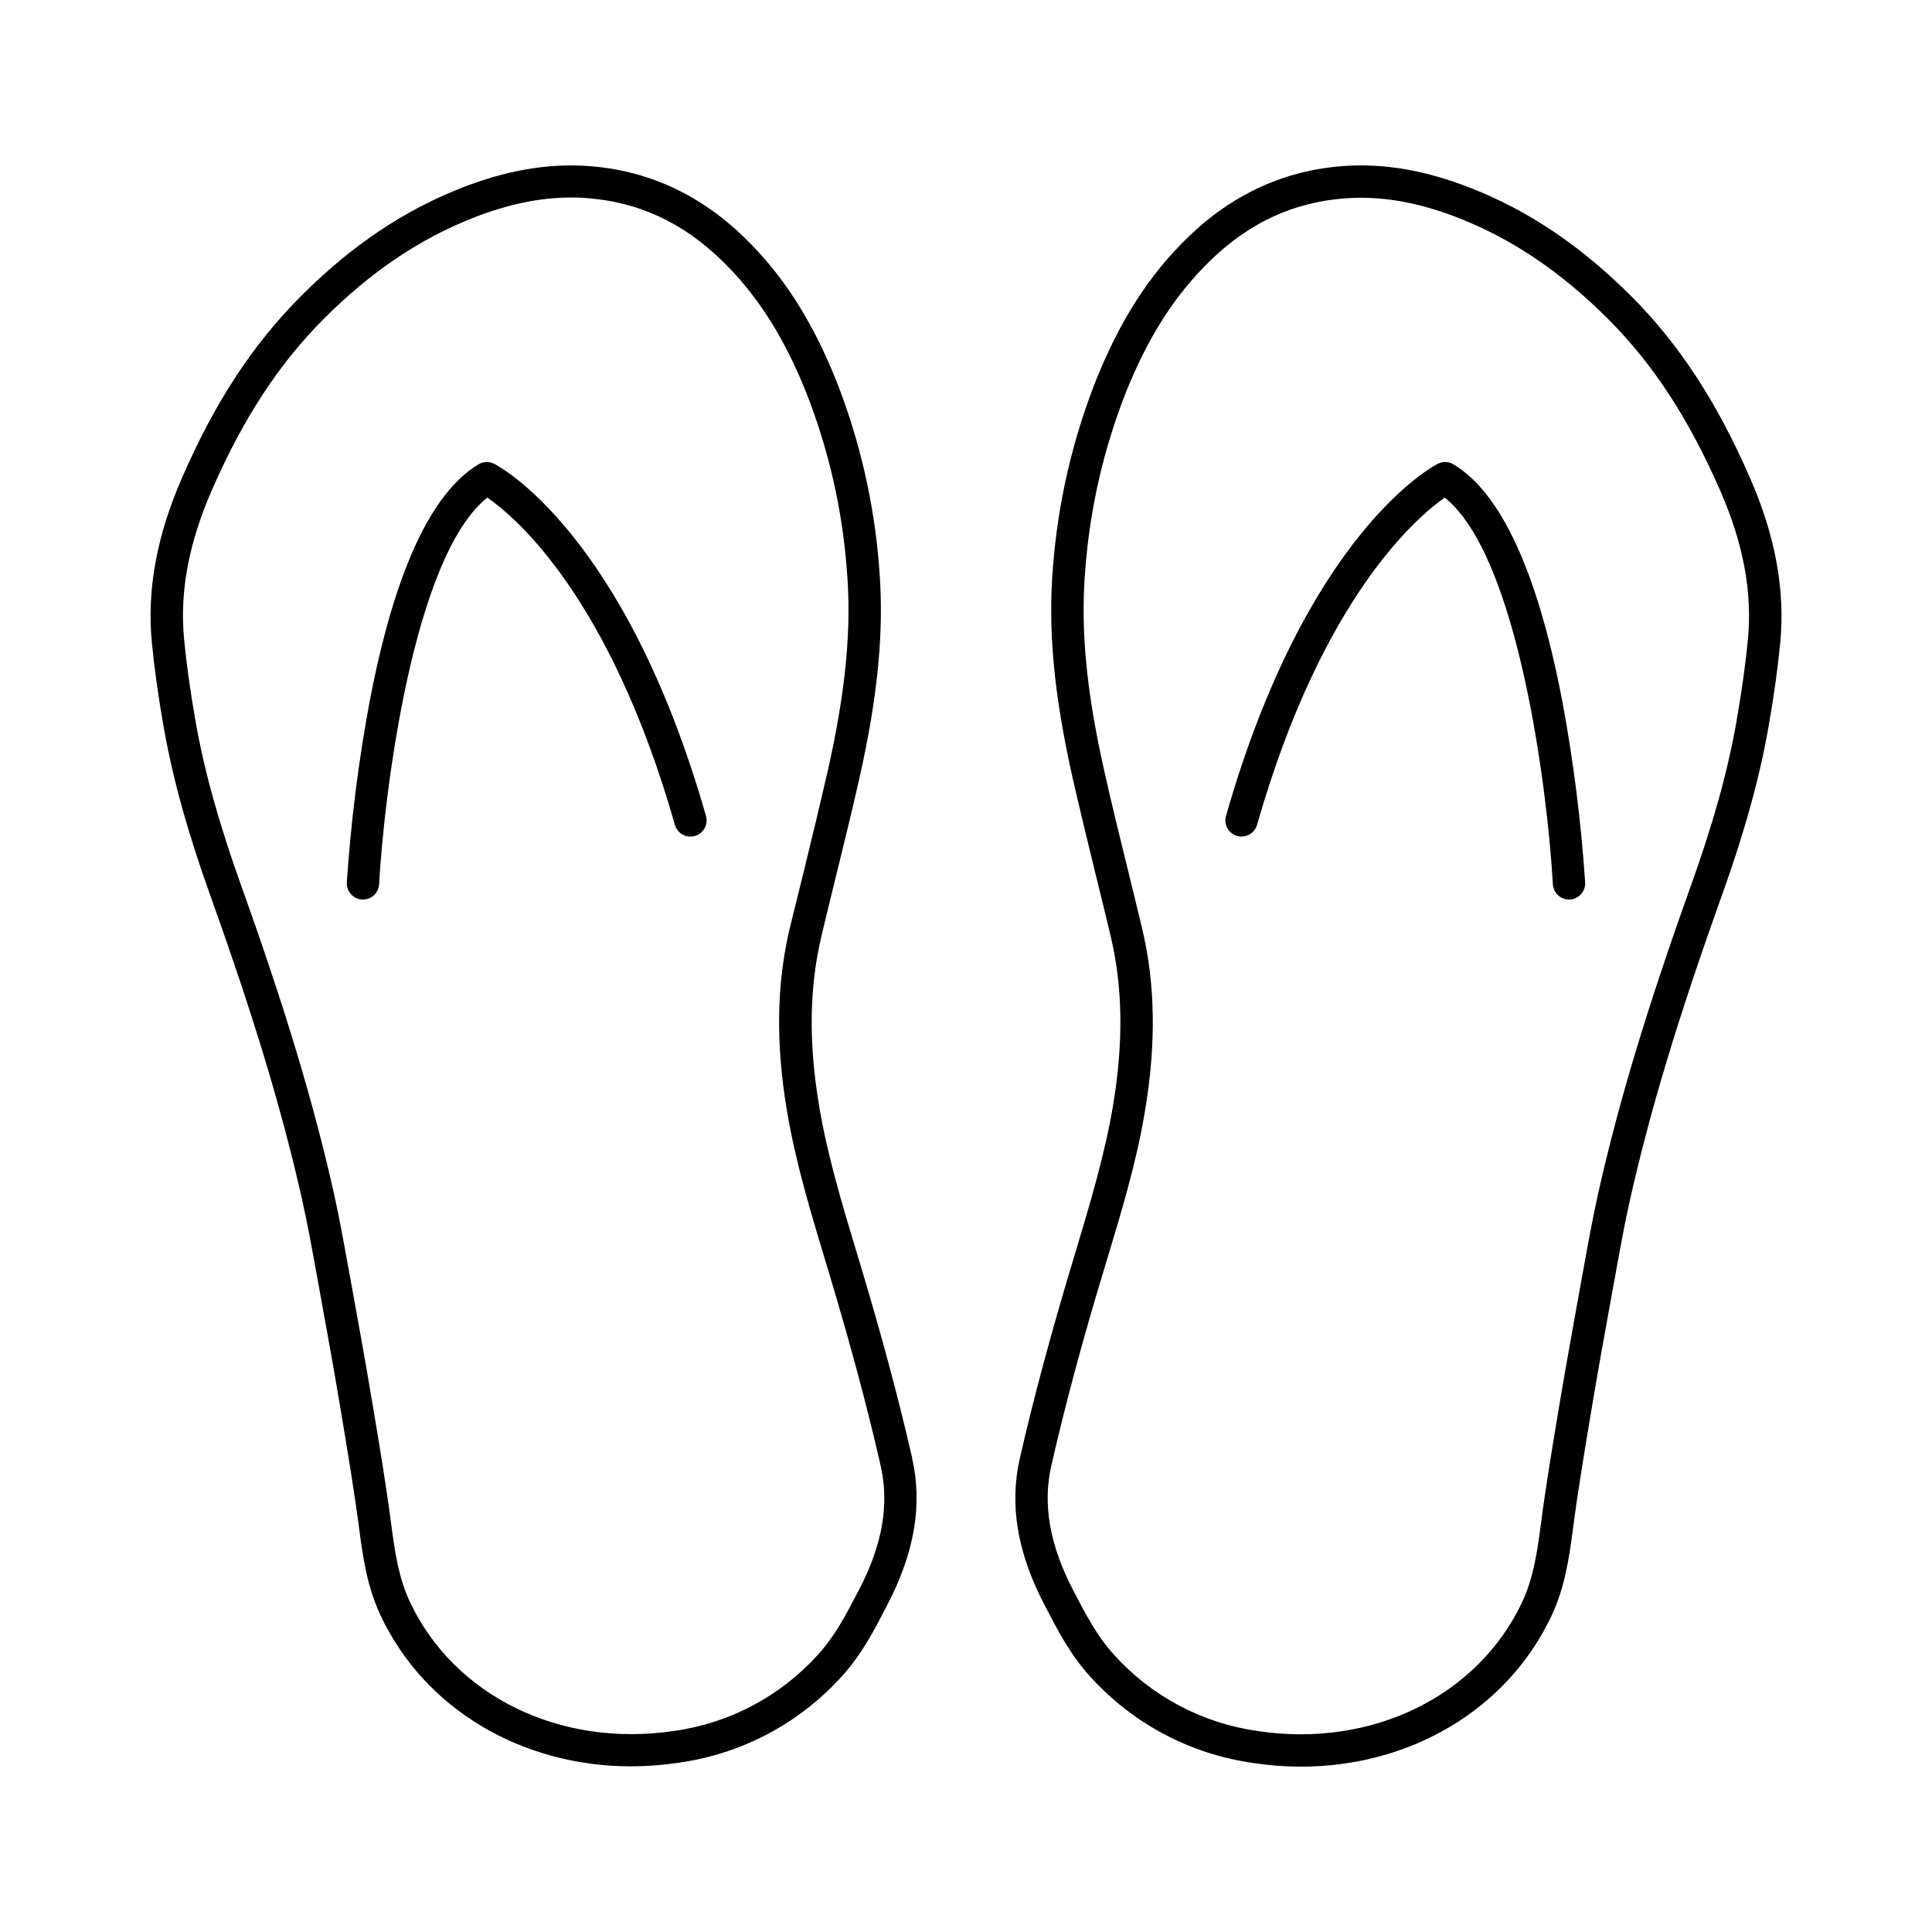
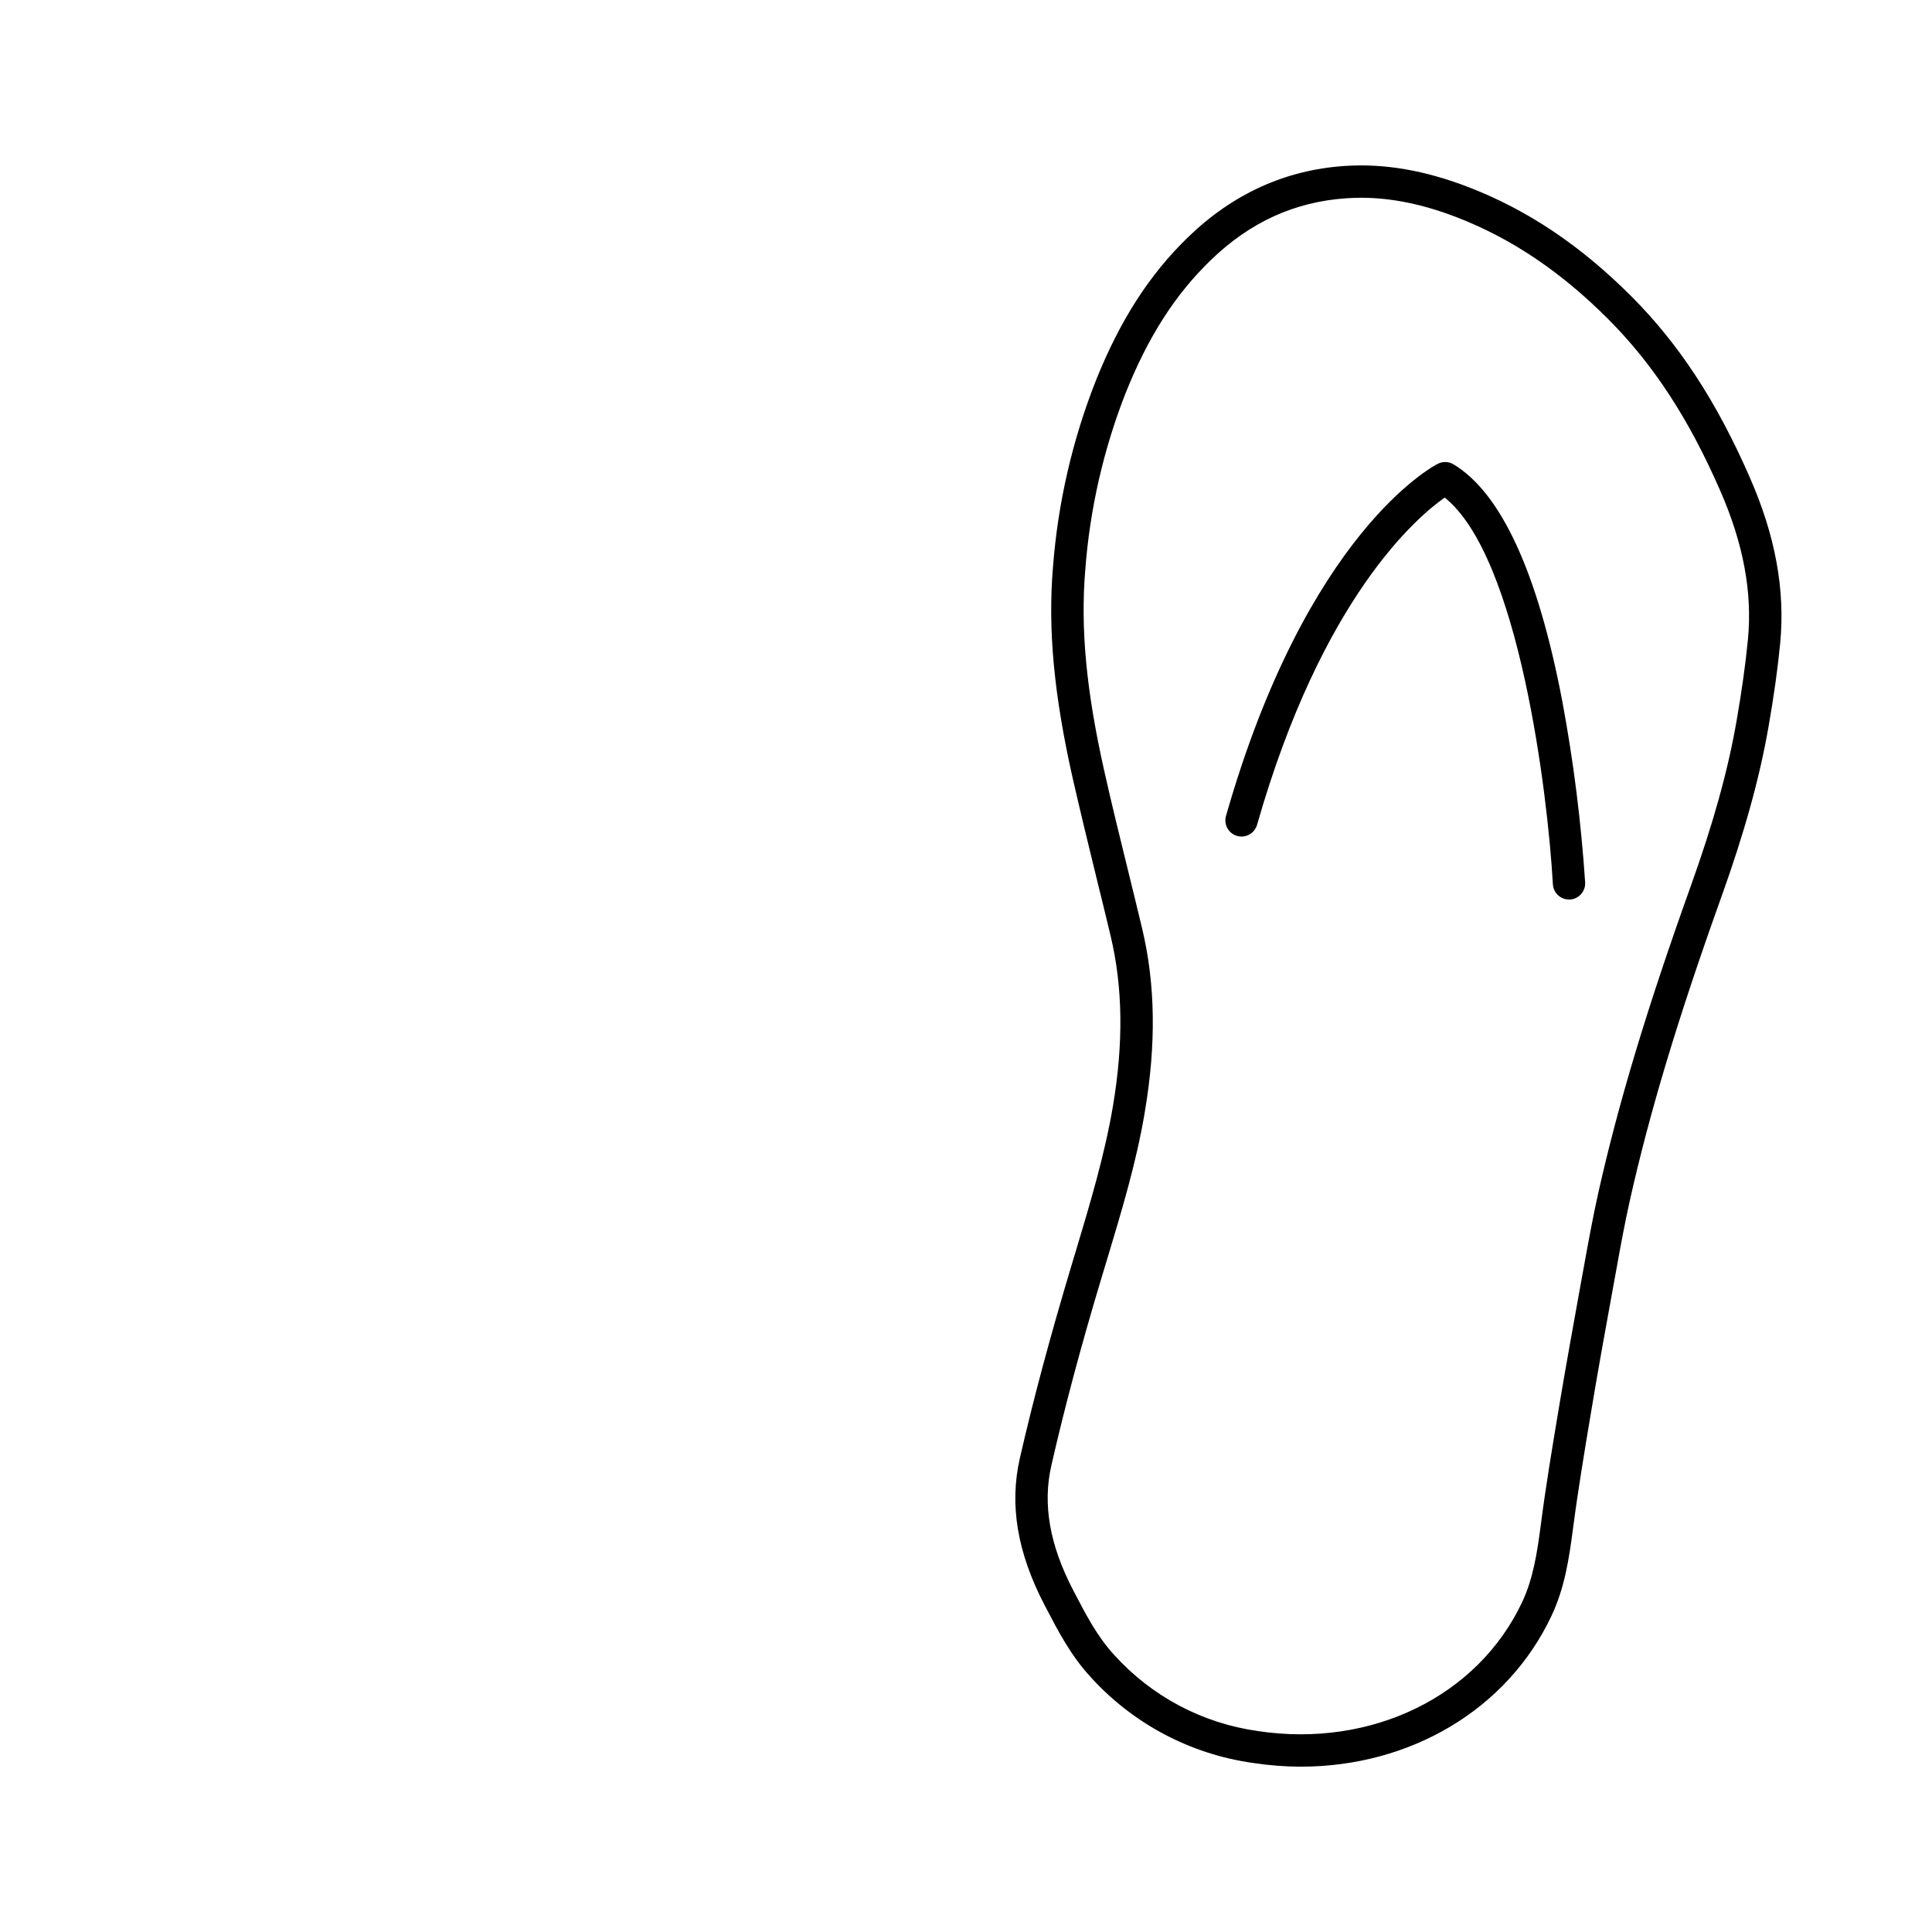
<svg xmlns="http://www.w3.org/2000/svg" fill="#000000" width="800px" height="800px" version="1.1" viewBox="144 144 512 512">
  <g>
-     <path d="m385.75 530.44c-3.531-15.457-8-32.156-13.668-51.039l-1.16-3.848c-3.777-12.516-7.676-25.457-9.84-38.434-2.824-16.727-2.617-31.488 0.609-45.059 1.258-5.305 2.566-10.617 3.867-15.922 2.066-8.395 4.203-17.074 6.141-25.664 5.039-22.348 6.66-39.695 5.273-56.246-1.301-16.895-5.121-33.5-11.324-49.266-6.426-16.059-14.211-28.184-24.512-38.141-11.867-11.496-25.82-17.793-41.508-18.836-10.609-0.707-21.473 1.18-33.211 5.766-15.379 6.004-29.32 15.352-42.625 28.695-12.723 12.734-22.762 27.984-31.527 48.117-6.742 15.438-9.367 29.746-8.02 43.73 0.641 6.672 1.652 13.953 3.109 22.27 2.383 13.629 6.356 27.965 12.508 45.125 11.453 31.98 18.914 56.707 24.188 80.168 1.418 6.297 2.59 12.793 3.719 19.059l0.719 3.938c1.969 10.902 3.938 21.57 5.707 32.246l0.246 1.477c1.672 10.008 3.406 20.367 4.734 30.504 1.074 8.266 2.242 15.695 5.668 22.996 11.691 24.895 37.461 40.027 66.461 40.027h-0.004c4.238-0.016 8.473-0.344 12.664-0.984 16.613-2.324 31.879-10.418 43.117-22.867 5.215-5.699 8.59-12.191 11.809-18.461l0.297-0.57c7.203-13.824 9.34-26.566 6.516-38.867zm-14.109 34.875-0.297 0.57c-3.148 6.043-6.121 11.758-10.586 16.629-9.918 10.996-23.395 18.145-38.062 20.191-30.188 4.547-58.352-9.219-70.09-34.234-2.902-6.188-3.938-12.93-4.922-20.457-1.348-10.344-3.09-20.773-4.781-30.859l-0.246-1.477c-1.789-10.734-3.738-21.43-5.727-32.375l-0.719-3.938c-1.152-6.356-2.344-12.941-3.789-19.414-5.352-23.812-12.898-48.855-24.48-81.172-5.984-16.727-9.84-30.582-12.133-43.719-1.418-8.098-2.402-15.164-3.019-21.648-1.211-12.496 1.199-25.418 7.34-39.488 8.324-19.07 17.781-33.523 29.738-45.492 12.449-12.449 25.426-21.195 39.684-26.766 9.141-3.57 17.613-5.324 25.77-5.324 1.258 0 2.519 0 3.758 0.129 13.777 0.926 25.586 6.297 36.082 16.441 9.398 9.094 16.551 20.262 22.516 35.16v0.008c5.891 14.98 9.508 30.758 10.734 46.809 1.32 15.645-0.254 32.188-5.098 53.637-1.969 8.512-4.035 17.152-6.09 25.516-1.309 5.324-2.617 10.648-3.938 15.98-3.504 14.762-3.738 30.574-0.719 48.461 2.273 13.512 6.258 26.715 10.105 39.477l1.16 3.836c5.609 18.695 10.035 35.219 13.52 50.488 2.394 10.328 0.508 21.125-5.711 33.031z" />
-     <path d="m274.96 266.91c-1.316-0.672-2.883-0.621-4.152 0.137-12.625 7.578-22.328 28.715-28.84 62.82v-0.004c-2.961 15.867-4.981 31.895-6.055 48-0.125 2.363 1.684 4.387 4.047 4.519h0.234c2.269 0 4.144-1.77 4.273-4.035 1.32-23.773 8.992-86.82 28.684-102.49 7.309 5.074 32.383 26.043 49.711 86.746 0.648 2.273 3.019 3.594 5.293 2.941 2.273-0.648 3.59-3.019 2.941-5.293-21.402-74.949-54.73-92.633-56.137-93.34z" />
    <path d="m607.73 270.56c-8.766-20.094-18.785-35.426-31.488-48.117-13.344-13.344-27.285-22.691-42.676-28.695-11.738-4.586-22.633-6.477-33.211-5.766-15.676 1.043-29.629 7.379-41.465 18.832-10.301 9.957-18.086 22.082-24.512 38.141v0.004c-6.207 15.766-10.023 32.371-11.324 49.266-1.387 16.551 0.234 33.898 5.273 56.246 1.969 8.582 4.074 17.27 6.129 25.664 1.309 5.305 2.617 10.609 3.879 15.922 3.227 13.59 3.426 28.32 0.609 45.059-2.195 12.98-6.09 25.918-9.84 38.434l-1.16 3.848c-5.668 18.895-10.145 35.59-13.668 51.039-2.824 12.328-0.688 25.043 6.516 38.867l0.297 0.57c3.266 6.269 6.641 12.793 11.855 18.461h-0.004c11.242 12.449 26.508 20.547 43.121 22.867 4.191 0.645 8.422 0.973 12.664 0.984 29 0 54.77-15.133 66.461-40.027 3.426-7.301 4.594-14.762 5.668-22.996 1.328-10.203 3.059-20.574 4.742-30.602l0.234-1.418c1.77-10.629 3.711-21.312 5.707-32.246l0.719-3.938c1.133-6.269 2.312-12.793 3.719-19.039 5.273-23.457 12.734-48.215 24.188-80.168 6.148-17.16 10.125-31.488 12.508-45.125 1.457-8.316 2.469-15.598 3.109-22.27 1.316-14.051-1.27-28.359-8.051-43.797zm-0.512 42.914c-0.621 6.445-1.605 13.512-3.019 21.648-2.293 13.137-6.148 27.031-12.133 43.719-11.582 32.316-19.129 57.359-24.48 81.172-1.445 6.465-2.637 13.039-3.789 19.395l-0.719 3.938c-1.969 10.973-3.938 21.695-5.727 32.375l-0.234 1.418c-1.691 10.105-3.445 20.555-4.781 30.918-0.984 7.539-2.035 14.277-4.922 20.457-11.738 25.012-39.902 38.781-70.09 34.234l-0.004-0.008c-14.664-2.039-28.137-9.184-38.059-20.172-4.469-4.871-7.438-10.578-10.586-16.629l-0.297-0.57c-6.219-11.945-8.109-22.742-5.758-33.004 3.484-15.262 7.871-31.785 13.52-50.488l1.16-3.836c3.848-12.793 7.871-25.969 10.105-39.477 3.019-17.891 2.785-33.742-0.719-48.461-1.27-5.332-2.578-10.668-3.887-15.988-2.055-8.355-4.184-16.992-6.09-25.504-4.84-21.453-6.406-38.004-5.098-53.648v-0.008c1.215-16.051 4.82-31.832 10.699-46.82 5.965-14.898 13.117-26.066 22.516-35.16 10.488-10.145 22.289-15.52 36.082-16.441 1.25-0.078 2.5-0.129 3.758-0.129 8.156 0 16.629 1.75 25.77 5.324 14.258 5.57 27.238 14.316 39.684 26.766 11.957 11.965 21.41 26.422 29.738 45.492 6.16 14.07 8.562 26.988 7.359 39.488z" />
    <path d="m529.18 267.05c-1.266-0.758-2.832-0.809-4.144-0.137-1.406 0.707-34.734 18.391-56.137 93.324v-0.004c-0.312 1.094-0.176 2.266 0.375 3.258 0.551 0.992 1.477 1.727 2.566 2.035 2.273 0.652 4.644-0.668 5.293-2.941 17.219-60.281 42.43-81.613 49.73-86.719 19.68 15.684 27.344 78.719 28.664 102.47h0.004c0.125 2.269 2 4.043 4.269 4.047h0.234c2.363-0.133 4.176-2.156 4.047-4.519-1.074-16.105-3.094-32.133-6.051-48-6.496-34.105-16.219-55.242-28.852-62.816z" />
  </g>
</svg>